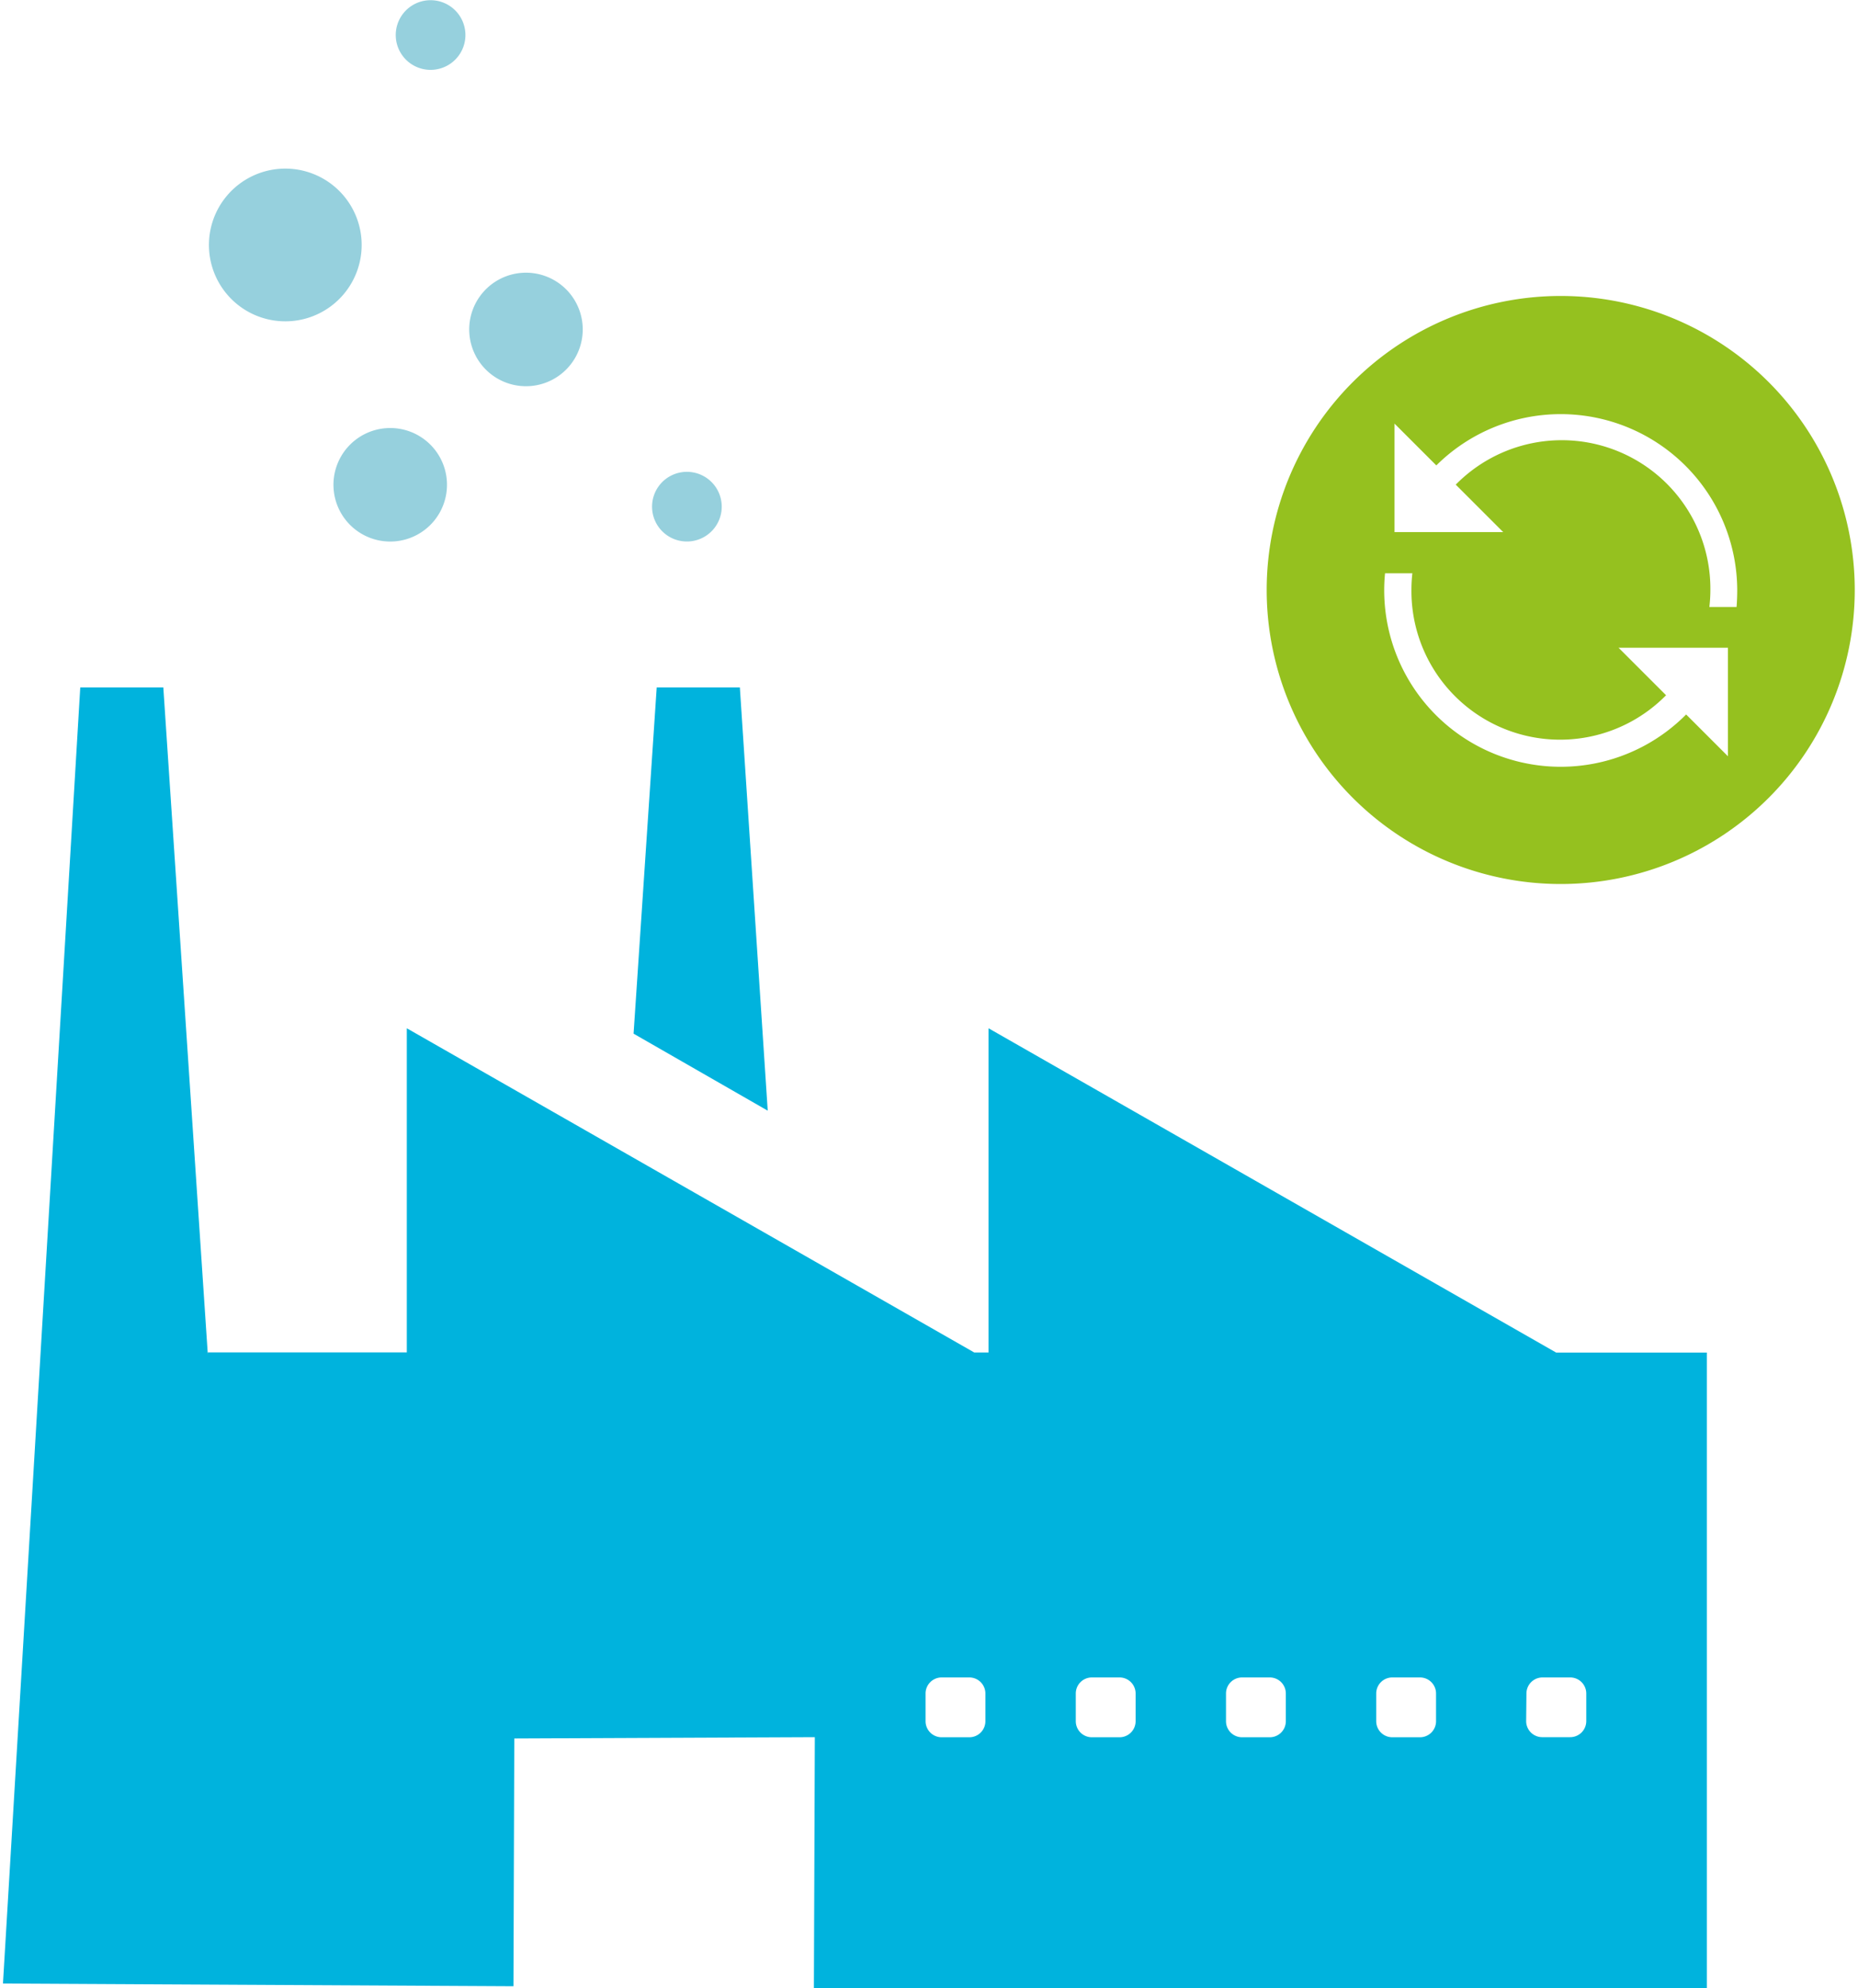
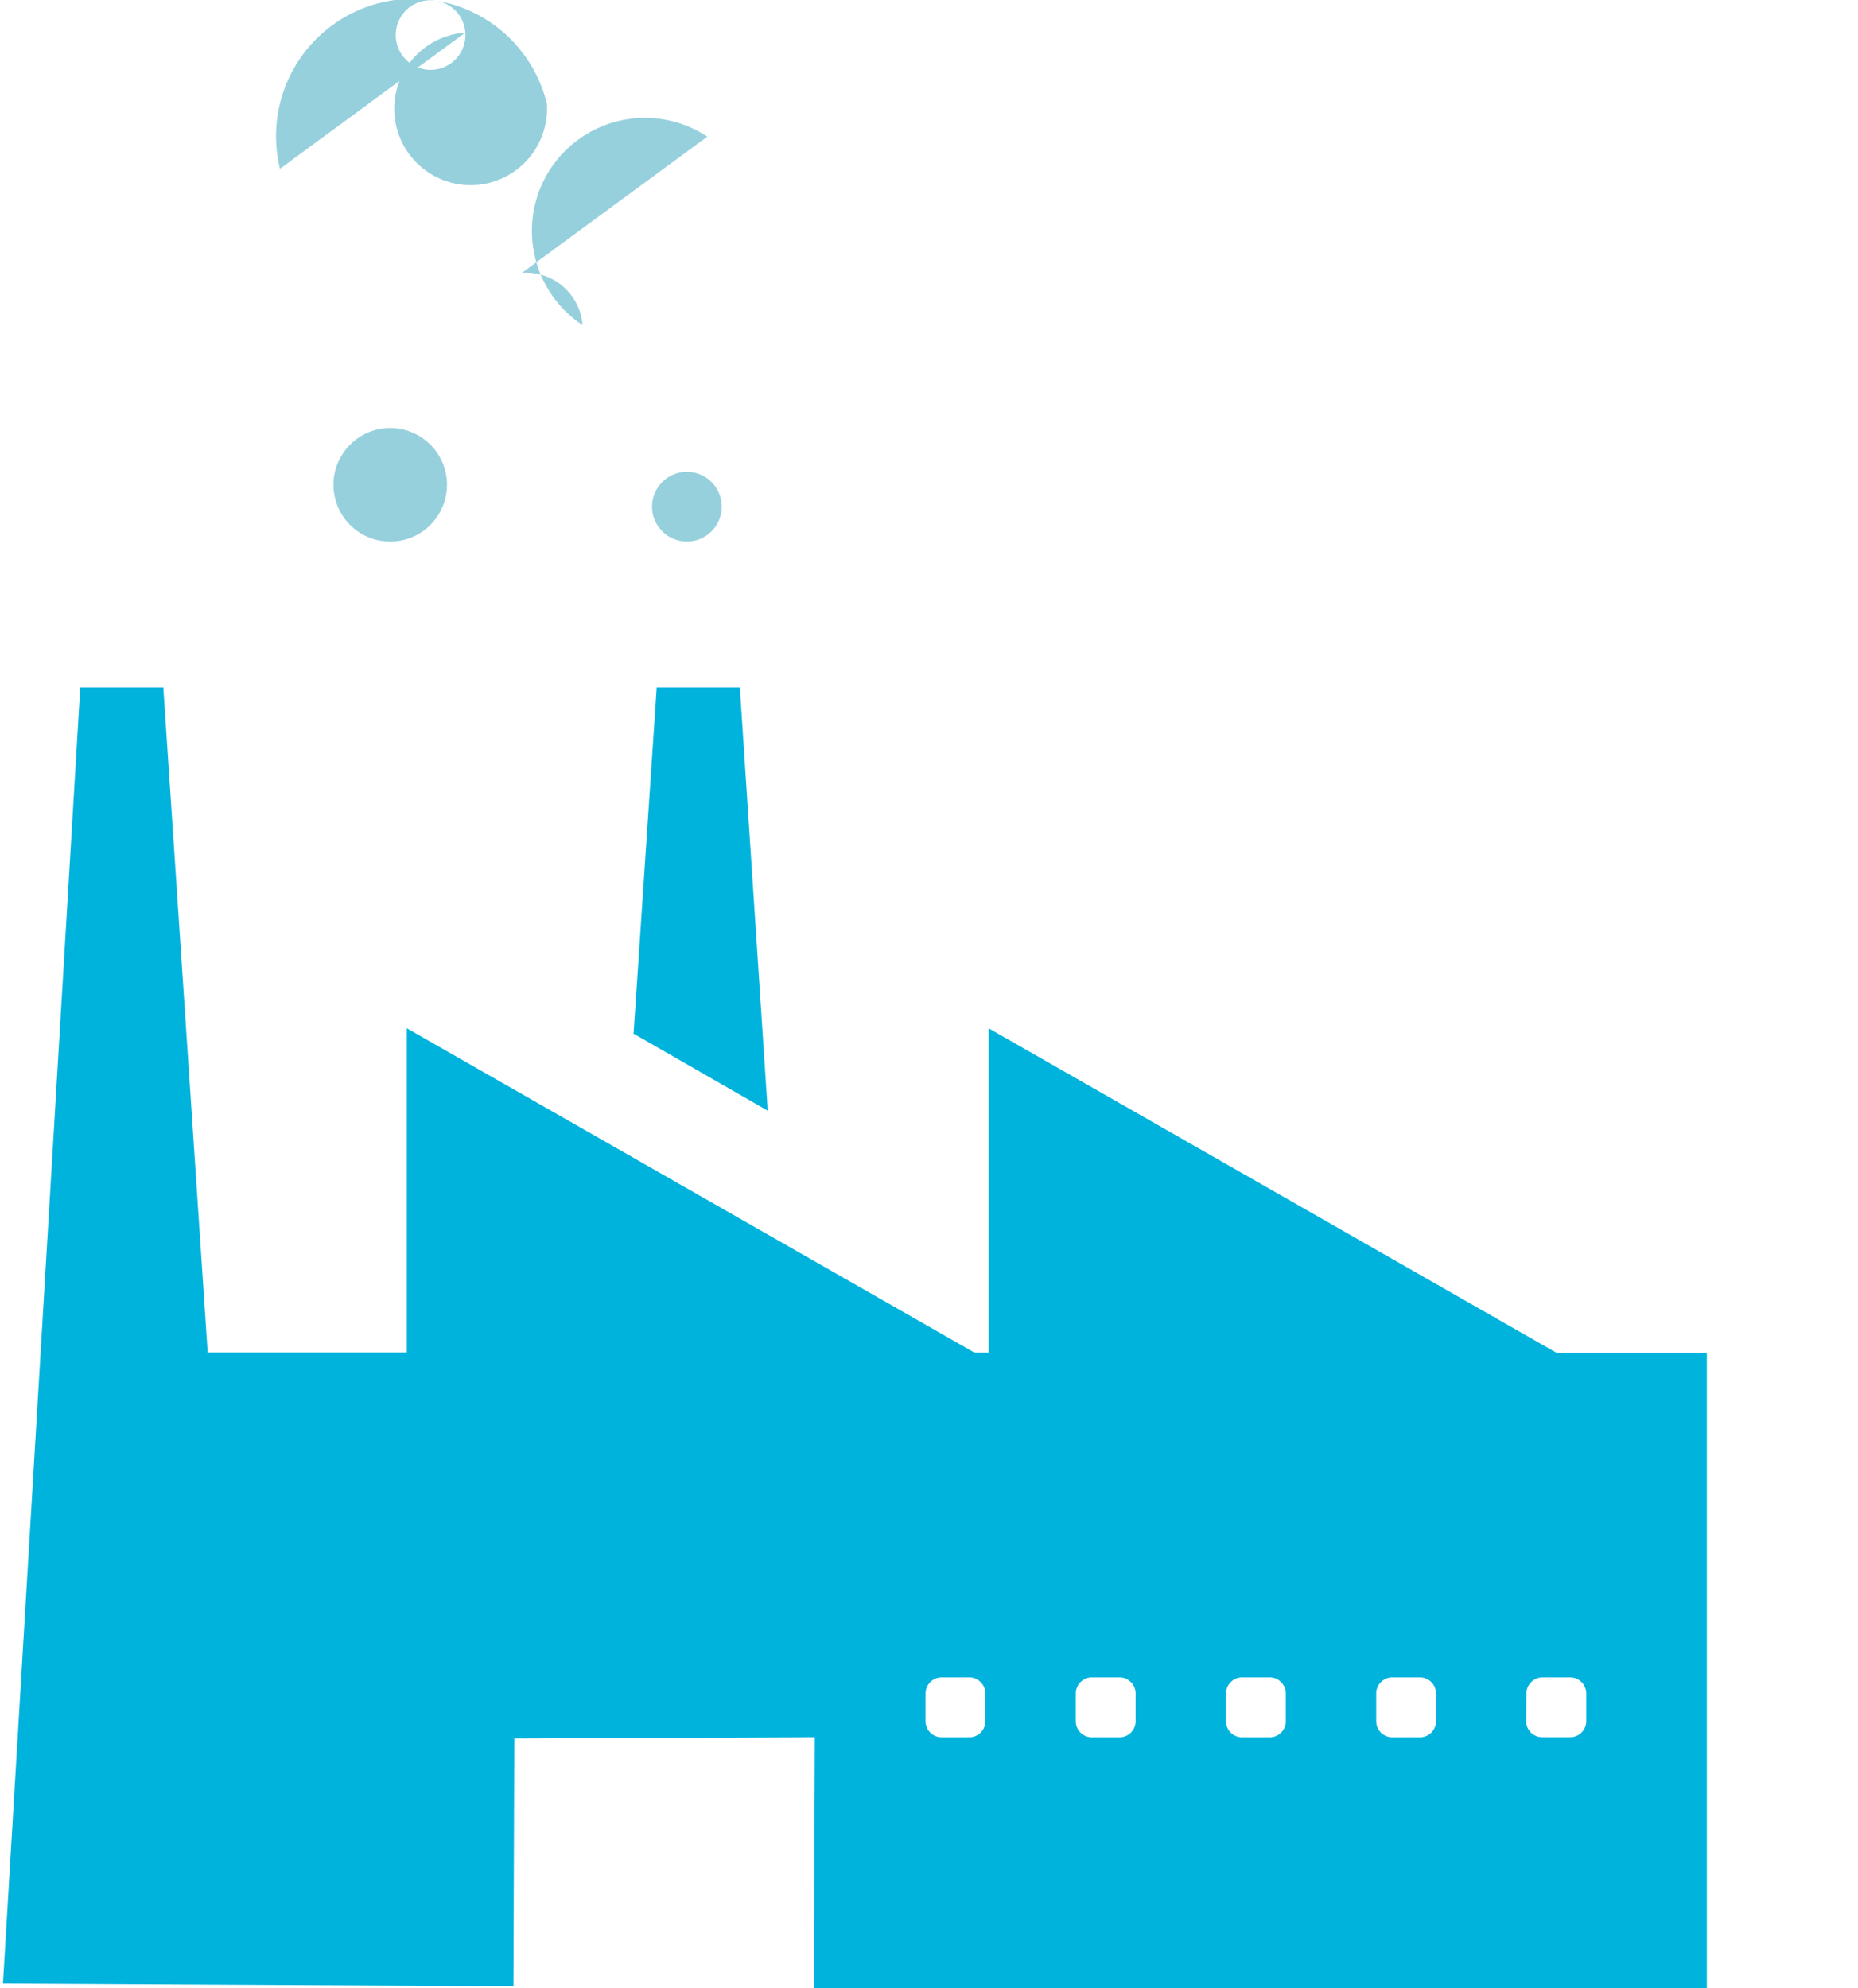
<svg xmlns="http://www.w3.org/2000/svg" id="arboles" width="200" height="214" viewBox="0 0 200 214">
  <defs>
    <style>.cls-1{fill:#00b3dd;}.cls-2{fill:#96d0dd;}.cls-3{fill:#95c11f;}</style>
  </defs>
  <title>ecologic-compteur-traitement</title>
  <path class="cls-1" d="M68.2,111.27,70.69,74h8.95l3,45.56ZM183.73,214v-68.4H167.51l-61.1-34.91v34.9h-1.54l-61.08-34.9v34.89H22.37v.23L17.58,74H8.64L.32,213.52l54.95.29.09-26.67L87.71,187l-.1,27Zm-19.42-31.71a1.73,1.73,0,0,1,1.72-1.72h3a1.73,1.73,0,0,1,1.72,1.72v3A1.73,1.73,0,0,1,169,187h-3a1.73,1.73,0,0,1-1.72-1.72Zm-16.17,0a1.73,1.73,0,0,1,1.72-1.72h3a1.73,1.73,0,0,1,1.72,1.72v3a1.73,1.73,0,0,1-1.72,1.72h-3a1.73,1.73,0,0,1-1.72-1.72Zm-16.17,0a1.73,1.73,0,0,1,1.72-1.72h3a1.73,1.73,0,0,1,1.72,1.72v3a1.73,1.73,0,0,1-1.72,1.72h-3a1.73,1.73,0,0,1-1.72-1.72Zm-16.17,0a1.73,1.73,0,0,1,1.72-1.72h3a1.73,1.73,0,0,1,1.72,1.72v3a1.73,1.73,0,0,1-1.72,1.72h-3a1.73,1.73,0,0,1-1.72-1.72Zm-16.17,0a1.73,1.73,0,0,1,1.72-1.72h3a1.73,1.73,0,0,1,1.72,1.72v3a1.73,1.73,0,0,1-1.72,1.72h-3a1.73,1.73,0,0,1-1.72-1.72Z" />
-   <path class="cls-2" d="M50.09,3.51a3.75,3.75,0,1,1-4-3.48A3.75,3.75,0,0,1,50.09,3.51ZM30.14,18.17a8.22,8.22,0,1,0,8.77,7.62A8.22,8.22,0,0,0,30.14,18.17Zm26.05,11.2A6.11,6.11,0,1,0,62.71,35,6.11,6.11,0,0,0,56.19,29.37ZM73.68,50.8a3.75,3.75,0,1,0,4,3.48A3.75,3.75,0,0,0,73.68,50.8Zm-32.1-4.71a6.11,6.11,0,1,0,6.52,5.67A6.11,6.11,0,0,0,41.58,46.09Z" />
-   <path class="cls-3" d="M168,31.86a31.65,31.65,0,1,0,31.65,31.65A31.65,31.65,0,0,0,168,31.86ZM186,81.41l-4.5-4.5A19,19,0,0,1,149,63.51q0-.91.09-1.8h2.94a15.84,15.84,0,0,0-.1,1.8,16,16,0,0,0,27.41,11.33l-5.11-5.11H186Zm1-16.07H184a15.56,15.56,0,0,0,.11-1.84,16,16,0,0,0-27.41-11.33l5.11,5.11H150.11V45.6l4.5,4.5A19,19,0,0,1,187,63.51Q187,64.44,186.93,65.34Z" />
+   <path class="cls-2" d="M50.09,3.51a3.75,3.75,0,1,1-4-3.48A3.75,3.75,0,0,1,50.09,3.51Za8.22,8.22,0,1,0,8.77,7.62A8.22,8.22,0,0,0,30.14,18.17Zm26.05,11.2A6.11,6.11,0,1,0,62.71,35,6.11,6.11,0,0,0,56.19,29.37ZM73.68,50.8a3.75,3.75,0,1,0,4,3.48A3.75,3.75,0,0,0,73.68,50.8Zm-32.1-4.71a6.11,6.11,0,1,0,6.52,5.67A6.11,6.11,0,0,0,41.58,46.09Z" />
</svg>